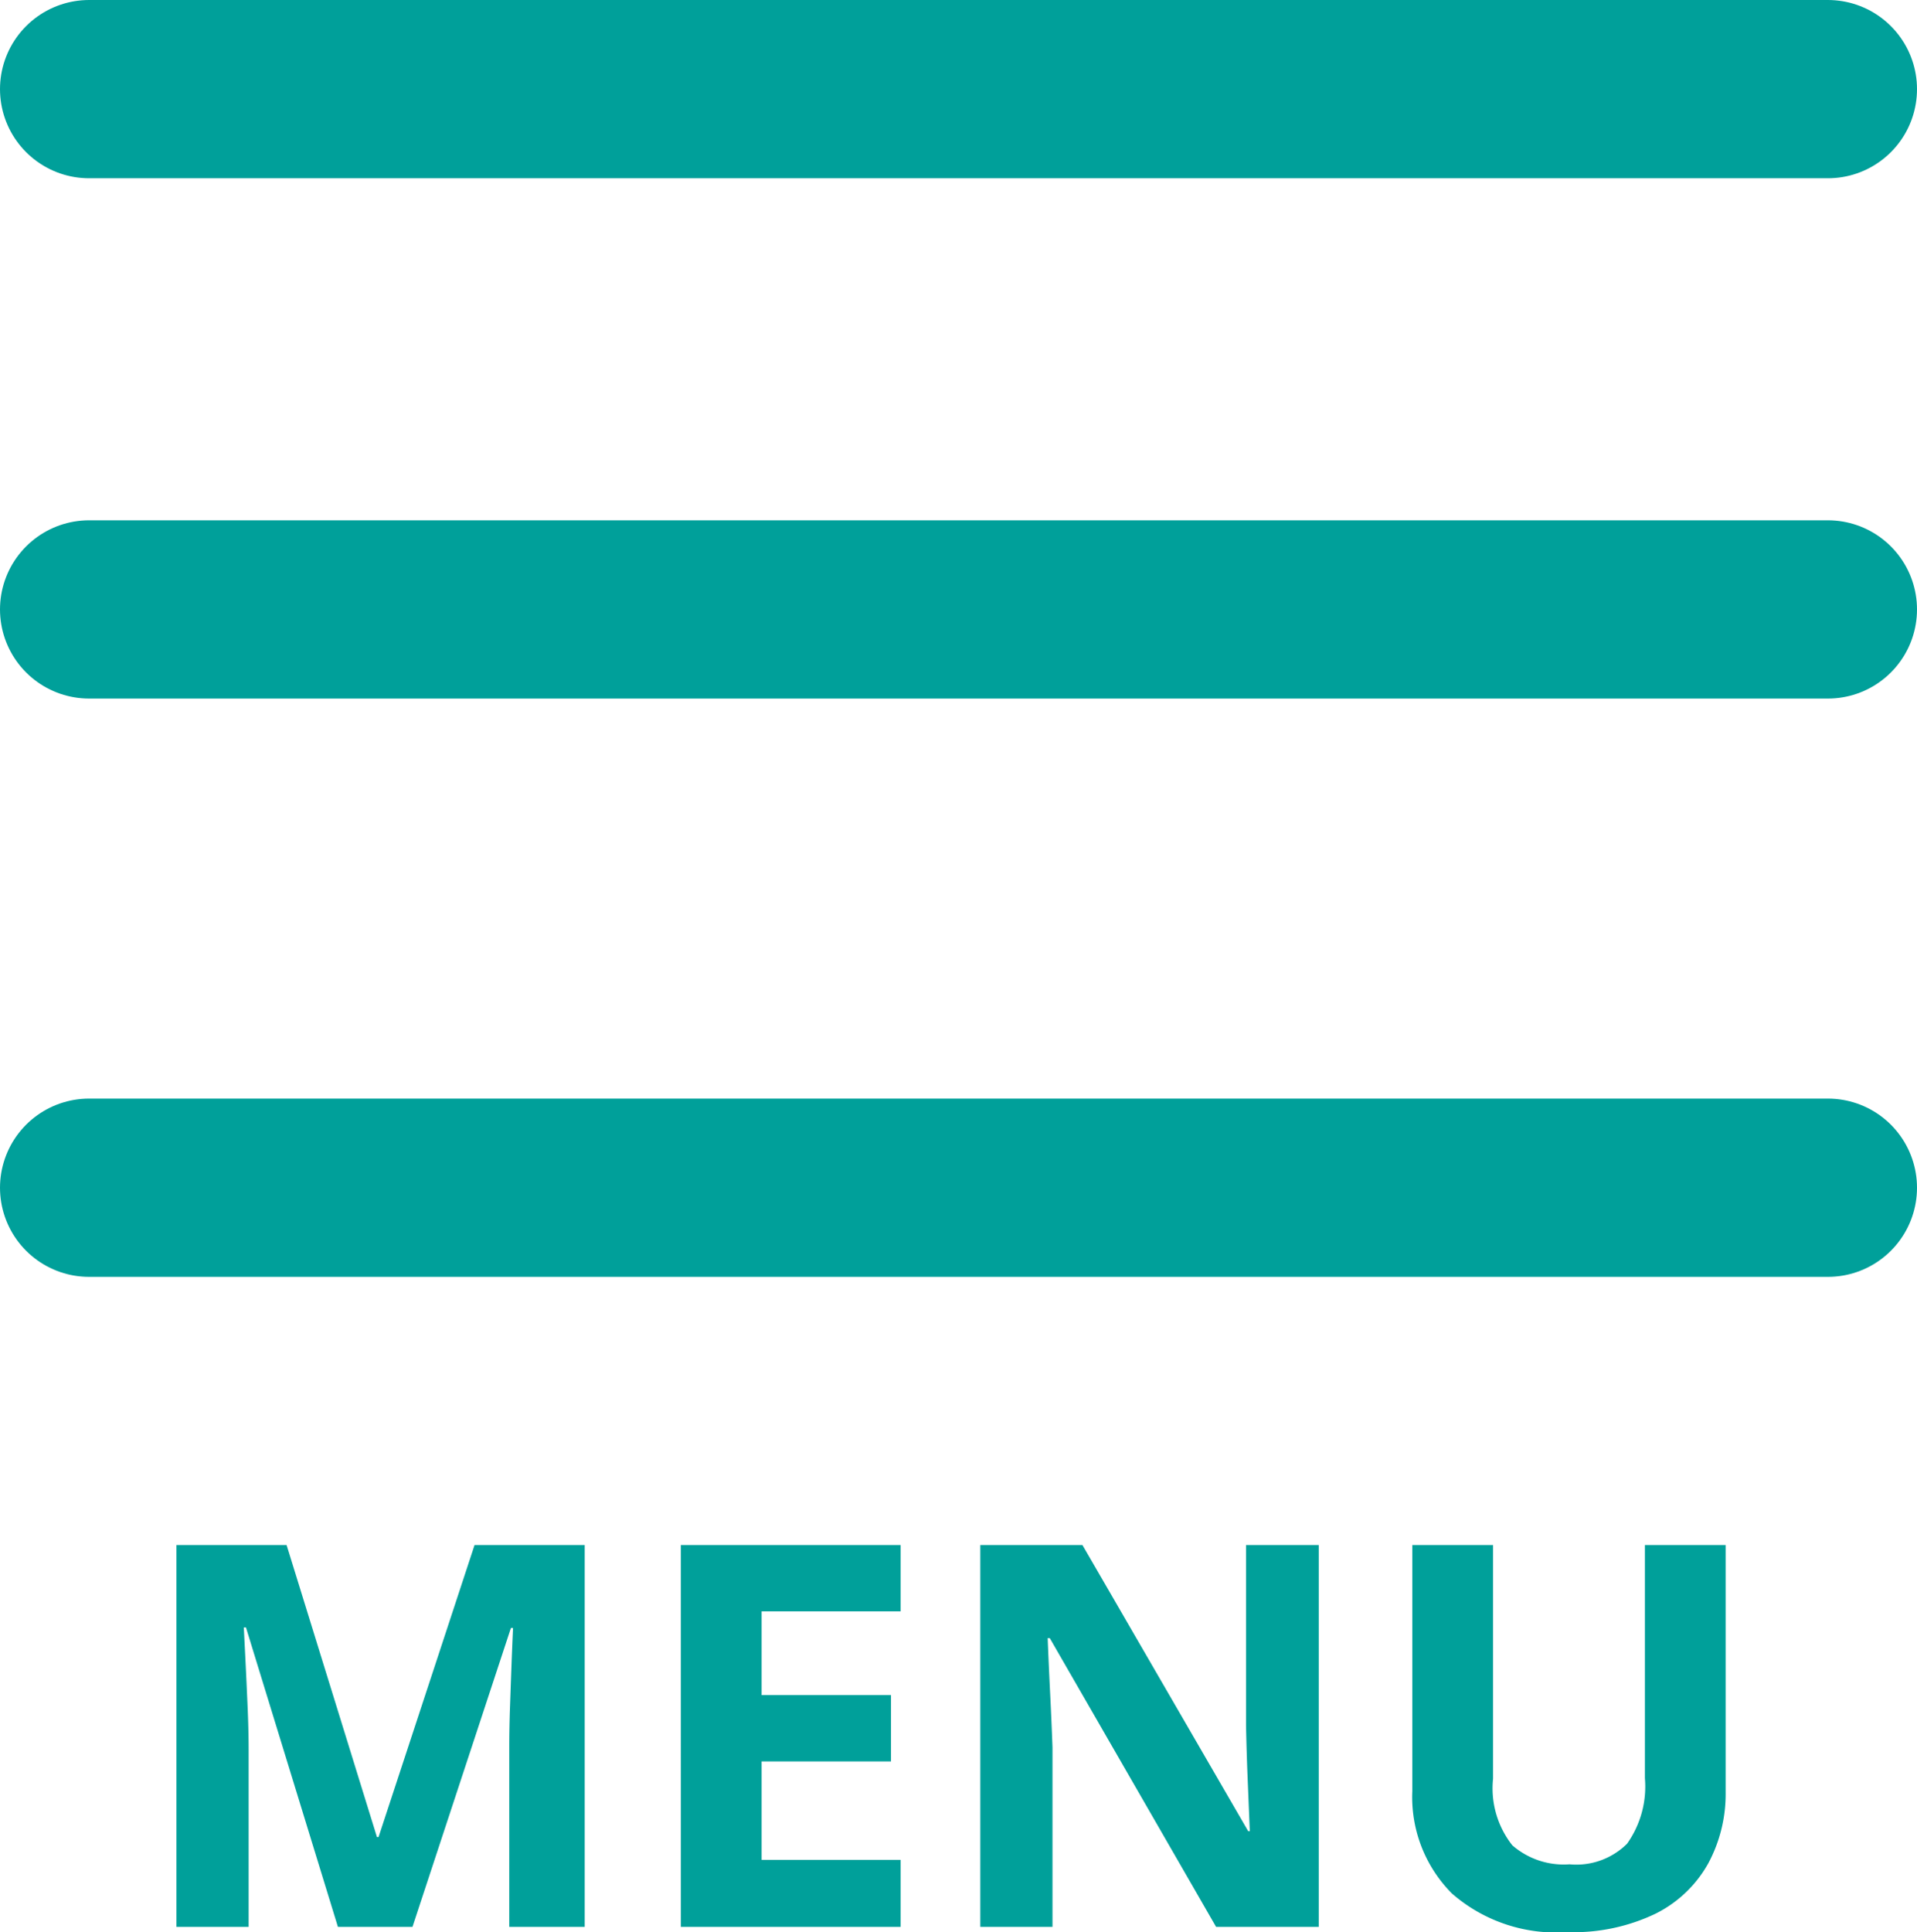
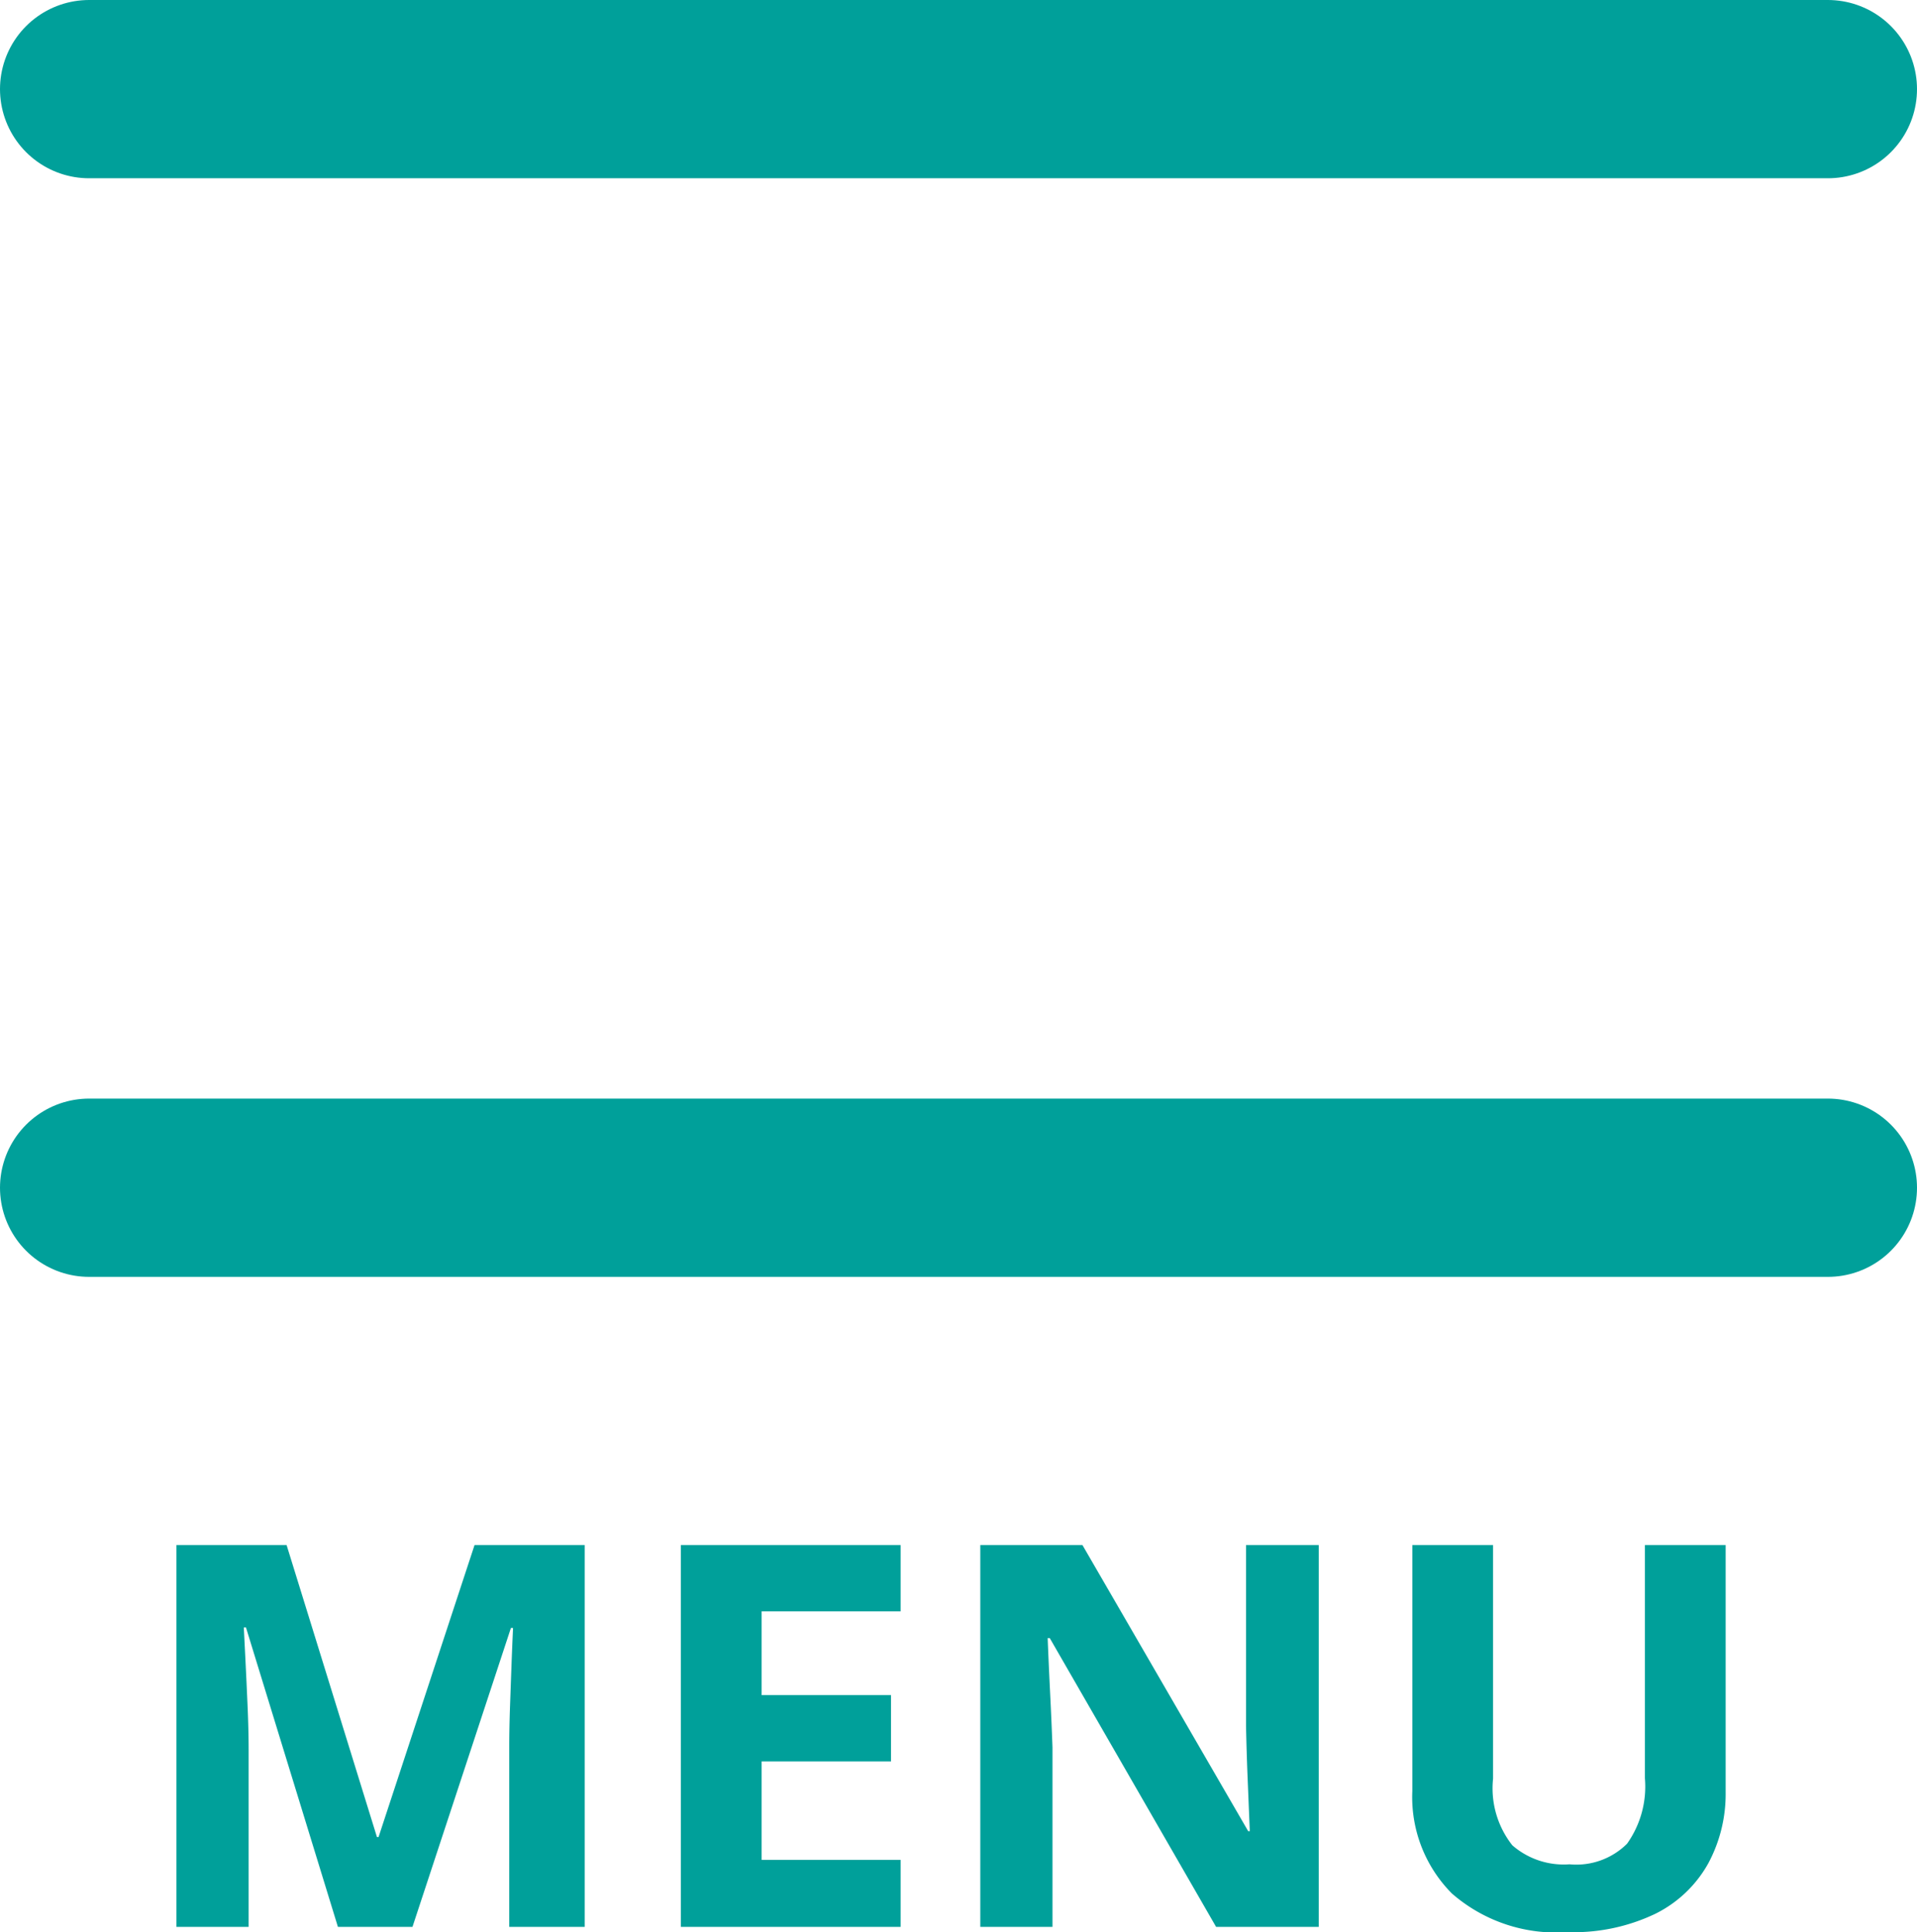
<svg xmlns="http://www.w3.org/2000/svg" width="32.268" height="32.517" viewBox="0 0 32.268 32.517">
  <g id="グループ_142" data-name="グループ 142" transform="translate(1.5 -0.5)">
    <line id="線_31" data-name="線 31" x2="29.268" transform="translate(0 2)" fill="none" stroke="#00a09a" stroke-linecap="round" stroke-width="3" />
-     <line id="線_32" data-name="線 32" x2="29.268" transform="translate(0 10.756)" fill="none" stroke="#00a09a" stroke-linecap="round" stroke-width="3" />
    <line id="線_33" data-name="線 33" x2="29.268" transform="translate(0 20.488)" fill="none" stroke="#00a09a" stroke-linecap="round" stroke-width="3" />
    <path id="パス_164" data-name="パス 164" d="M-10.3,0l-1.548-5.04h-.036l.027.54q.018.36.036.774t.018.738V0h-1.215V-6.426h1.854l1.521,4.914h.027L-8-6.426h1.854V0H-7.416V-3.042q0-.306.014-.7t.027-.752q.014-.355.023-.536h-.036L-9.045,0ZM-.828,0h-3.7V-6.426h3.7V-5.31h-2.34V-3.9H-.99v1.116H-3.168v1.656h2.34ZM6.21,0H4.482l-2.8-4.86H1.647q.018.459.041.918t.04.918V0H.513V-6.426H2.232l2.79,4.815h.027l-.036-.882q-.018-.441-.027-.891V-6.426H6.21Zm6.849-6.426v4.158a2.465,2.465,0,0,1-.293,1.2,2.069,2.069,0,0,1-.887.846,3.184,3.184,0,0,1-1.485.31A2.667,2.667,0,0,1,8.451-.562a2.3,2.3,0,0,1-.666-1.724v-4.14H9.144v3.933a1.548,1.548,0,0,0,.324,1.12,1.318,1.318,0,0,0,.963.32A1.21,1.21,0,0,0,11.4-1.4a1.661,1.661,0,0,0,.3-1.1V-6.426Z" transform="translate(14.488 32.927)" fill="#00a09a" />
  </g>
</svg>